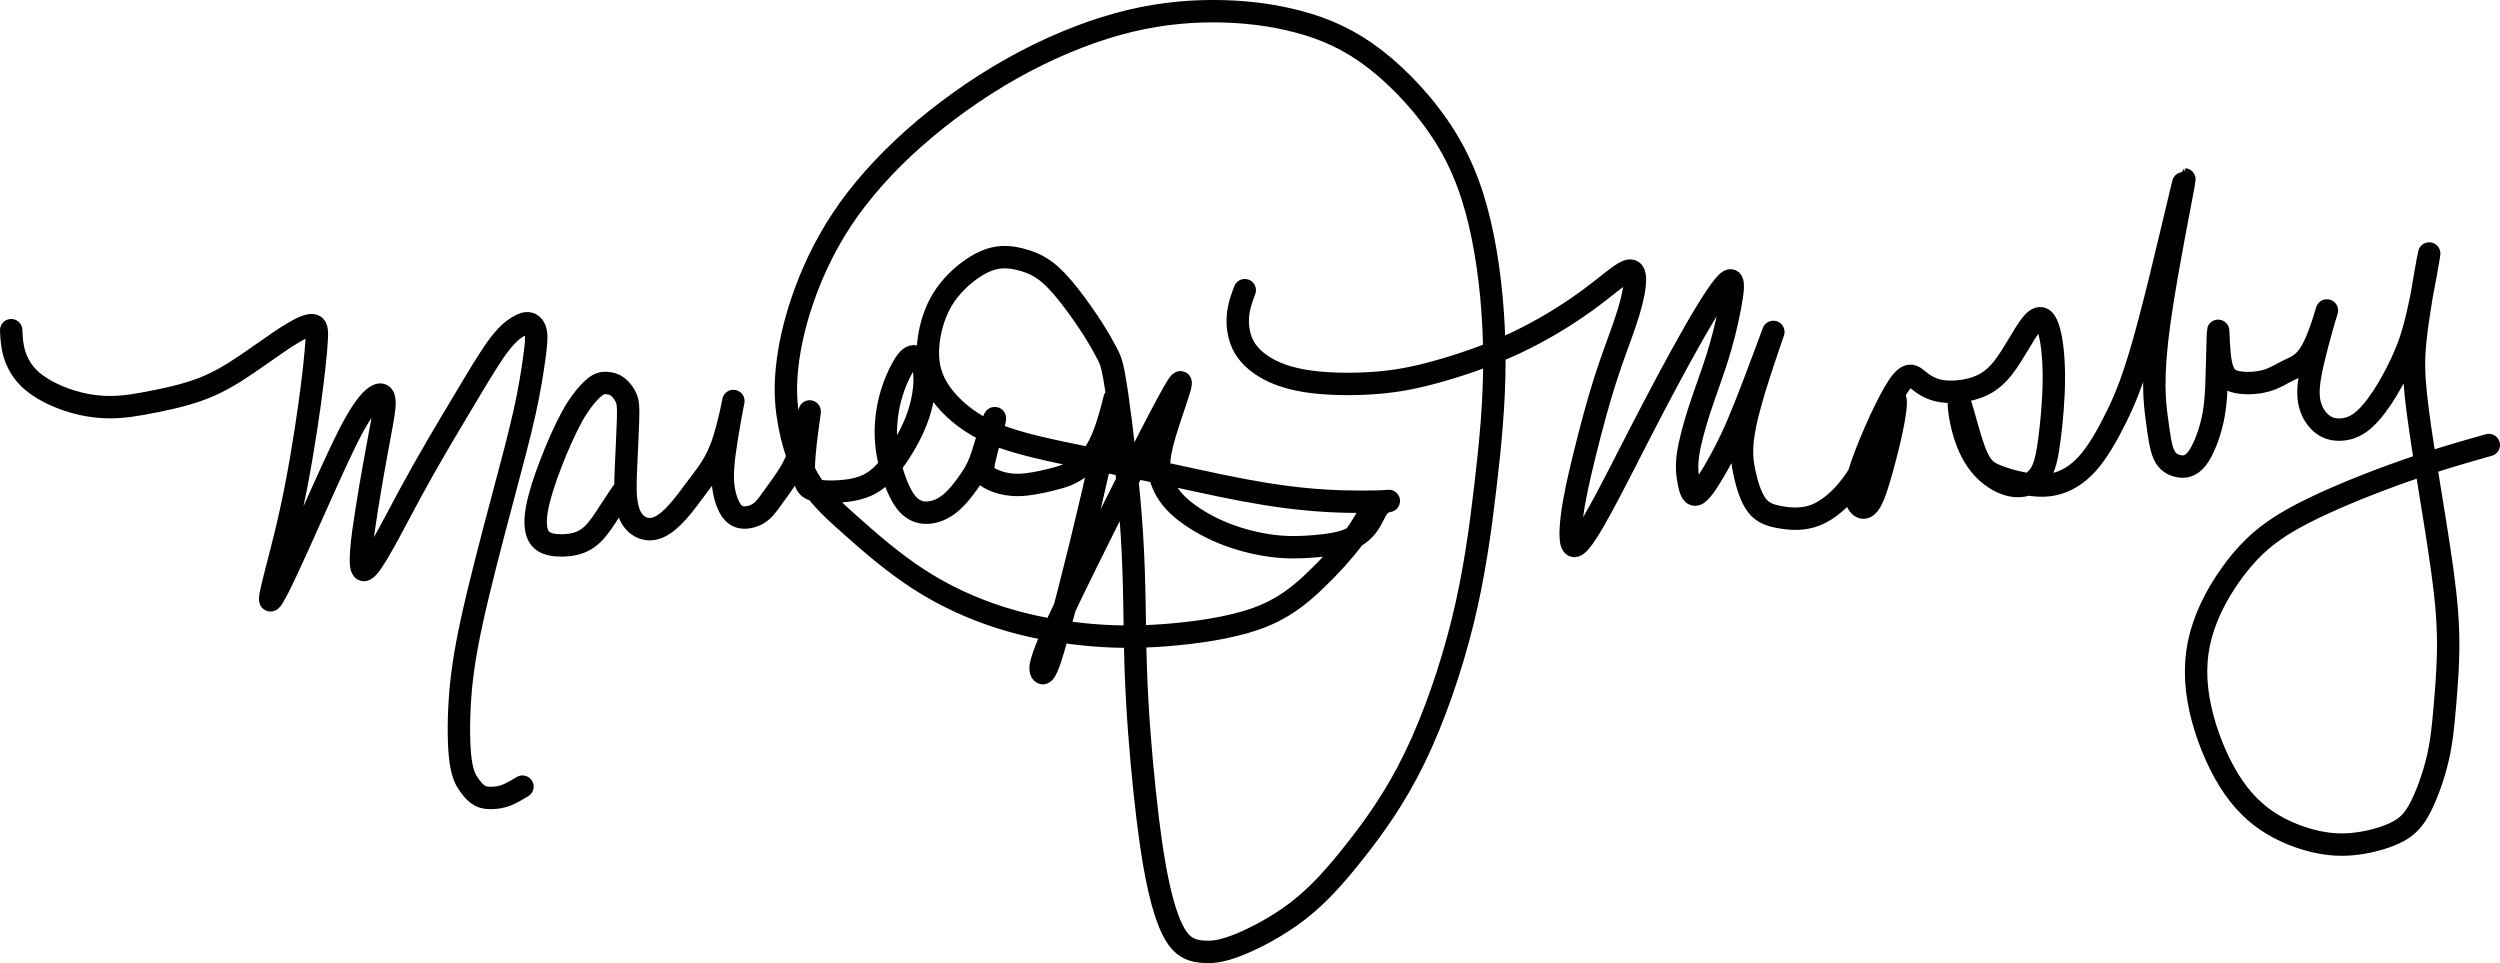
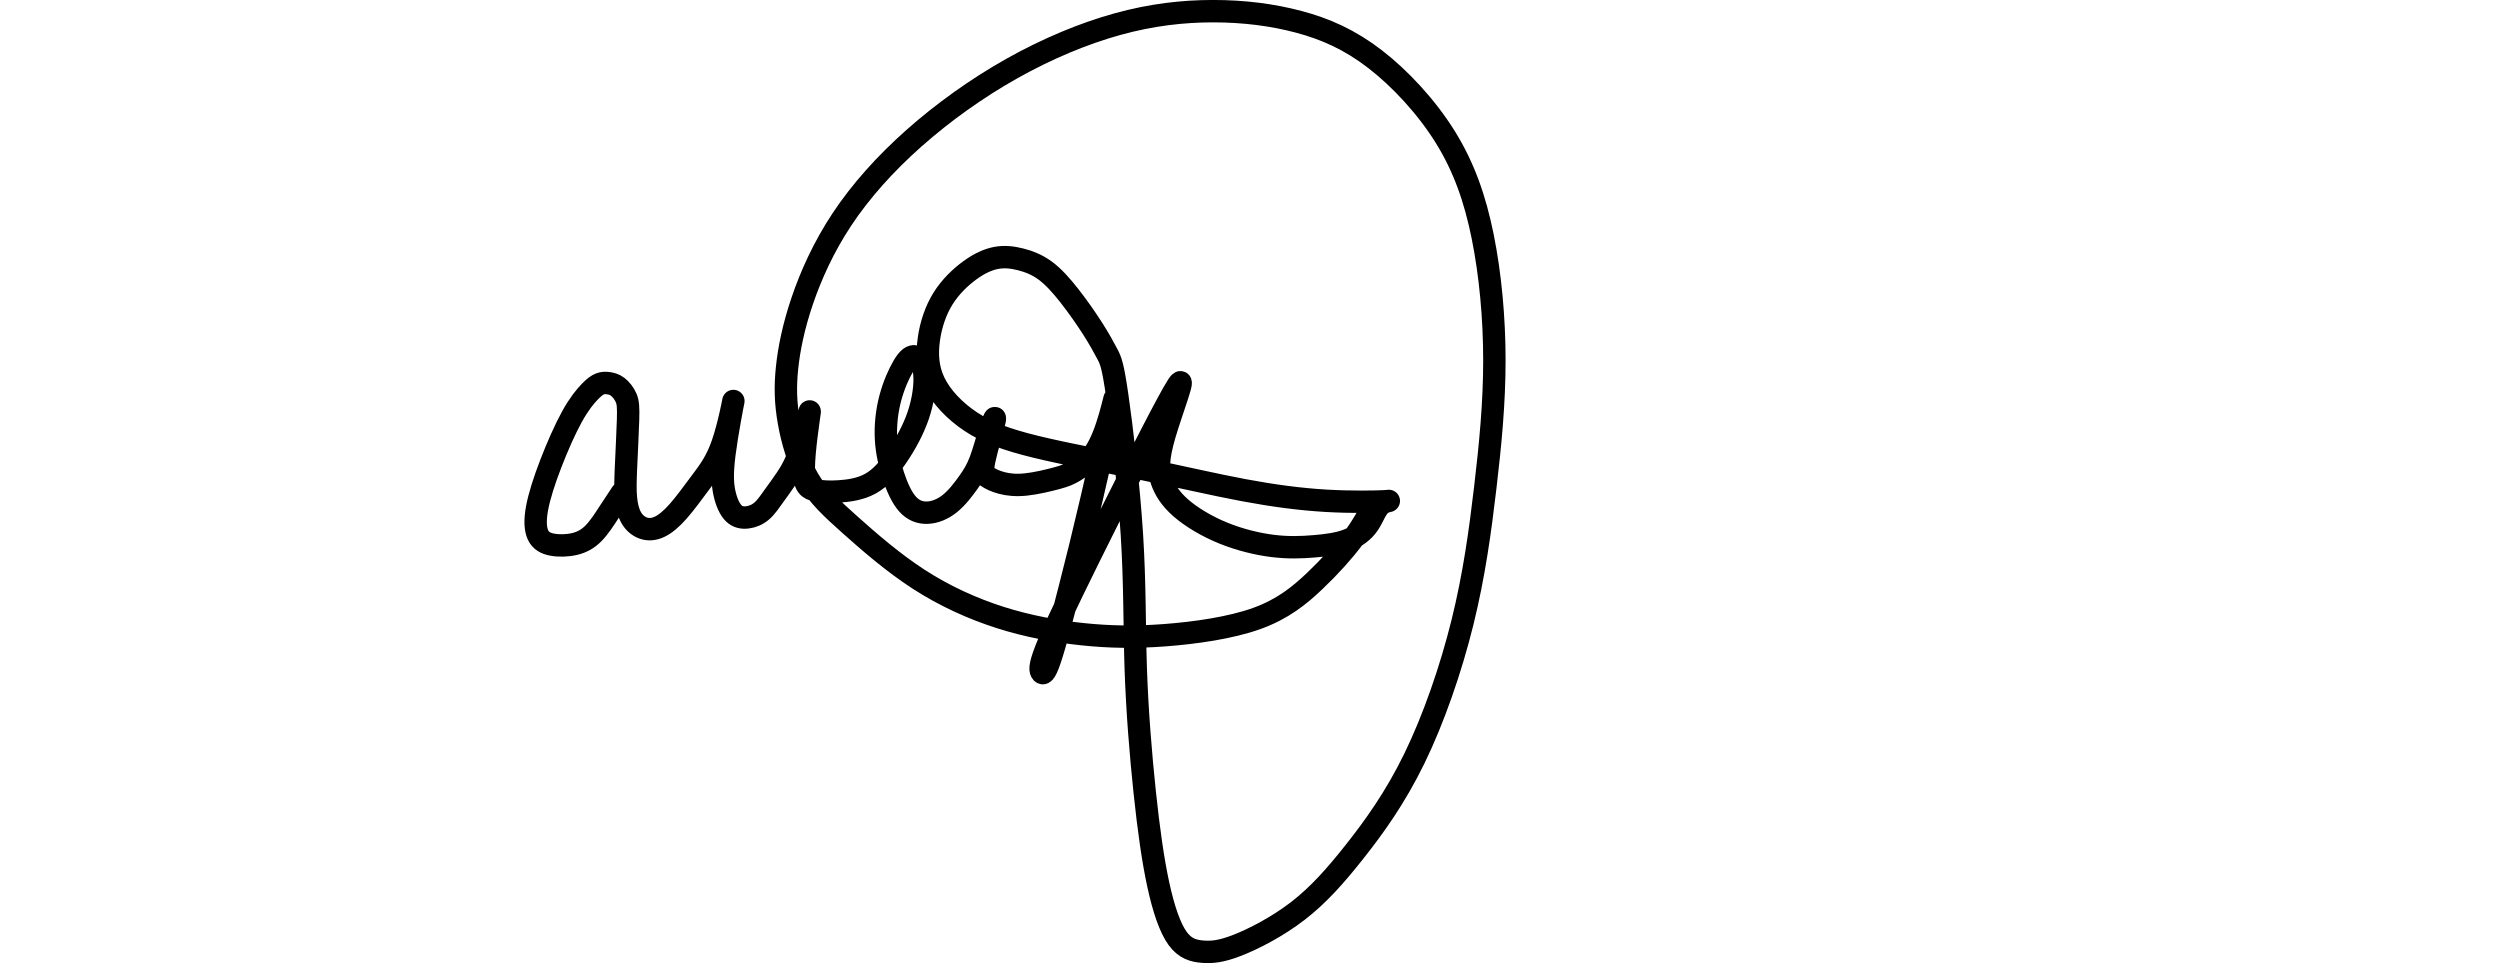
<svg xmlns="http://www.w3.org/2000/svg" width="200.259mm" height="77.149mm" viewBox="0 0 200.259 77.149" version="1.1" id="svg12229" xml:space="preserve">
  <defs id="defs12226" />
  <g id="layer1" transform="translate(39.918,-169.461)">
-     <path style="fill:#000000;fill-opacity:0;stroke:#000000;stroke-width:1.794;stroke-linecap:round;stroke-linejoin:round;stroke-dasharray:none" d="m -39.021,195.911 c 0.029,0.631 0.057,1.262 0.273,1.95 0.215,0.688 0.617,1.434 1.348,2.079 0.731,0.645 1.793,1.19 2.897,1.563 1.104,0.373 2.251,0.574 3.398,0.573 1.147,-4e-5 2.294,-0.201 3.642,-0.473 1.348,-0.272 2.897,-0.617 4.33,-1.248 1.434,-0.631 2.753,-1.549 3.9,-2.352 1.147,-0.803 2.122,-1.491 2.882,-1.936 0.76,-0.445 1.305,-0.645 1.577,-0.53 0.272,0.115 0.272,0.545 0.201,1.506 -0.072,0.961 -0.215,2.452 -0.559,4.918 -0.344,2.466 -0.889,5.908 -1.649,9.22 -0.76,3.312 -1.735,6.496 -1.448,6.367 0.287,-0.129 1.835,-3.57 3.169,-6.553 1.334,-2.983 2.452,-5.506 3.312,-7.127 0.86,-1.62 1.463,-2.337 1.893,-2.638 0.43,-0.301 0.688,-0.186 0.731,0.33 0.043,0.516 -0.129,1.434 -0.402,2.897 -0.272,1.463 -0.645,3.47 -1.018,5.822 -0.373,2.352 -0.746,5.047 -0.158,4.832 0.588,-0.215 2.137,-3.341 3.628,-6.094 1.491,-2.753 2.925,-5.134 4.115,-7.127 1.19,-1.993 2.137,-3.599 2.868,-4.603 0.731,-1.004 1.248,-1.405 1.649,-1.649 0.402,-0.244 0.688,-0.33 0.932,-0.258 0.244,0.072 0.445,0.301 0.516,0.717 0.072,0.416 0.014,1.018 -0.129,2.065 -0.143,1.047 -0.373,2.538 -0.789,4.402 -0.416,1.864 -1.018,4.101 -1.807,7.069 -0.789,2.968 -1.764,6.668 -2.38,9.478 -0.617,2.811 -0.875,4.732 -0.989,6.582 -0.115,1.85 -0.086,3.628 0.072,4.746 0.158,1.119 0.445,1.577 0.717,1.95 0.272,0.373 0.531,0.66 0.832,0.817 0.301,0.158 0.645,0.186 1.004,0.172 0.358,-0.014 0.731,-0.072 1.133,-0.229 0.401,-0.158 0.832,-0.416 1.262,-0.674" id="path13088" />
    <path style="fill:#000000;fill-opacity:0;stroke:#000000;stroke-width:1.794;stroke-linecap:round;stroke-linejoin:round;stroke-dasharray:none" d="m 9.891,208.945 c -0.316,0.473 -0.631,0.946 -1.004,1.52 -0.373,0.574 -0.803,1.248 -1.262,1.714 -0.459,0.466 -0.946,0.724 -1.527,0.86 -0.581,0.136 -1.255,0.151 -1.785,0.05 -0.531,-0.1 -0.918,-0.315 -1.133,-0.774 -0.215,-0.459 -0.258,-1.161 -0.079,-2.137 0.179,-0.975 0.581,-2.223 1.097,-3.563 0.516,-1.341 1.147,-2.775 1.706,-3.786 0.559,-1.011 1.047,-1.599 1.412,-1.979 0.366,-0.38 0.609,-0.552 0.832,-0.638 0.222,-0.086 0.423,-0.086 0.653,-0.057 0.229,0.029 0.488,0.086 0.753,0.287 0.265,0.201 0.538,0.545 0.688,0.903 0.15,0.358 0.179,0.731 0.15,1.735 -0.029,1.004 -0.115,2.638 -0.165,3.8 -0.05,1.162 -0.065,1.85 -0.007,2.466 0.057,0.617 0.186,1.162 0.423,1.577 0.237,0.416 0.581,0.703 0.968,0.839 0.387,0.136 0.817,0.122 1.283,-0.093 0.466,-0.215 0.968,-0.631 1.534,-1.276 0.566,-0.645 1.197,-1.52 1.814,-2.344 0.617,-0.825 1.219,-1.599 1.72,-3.048 0.501,-1.449 0.901,-3.572 0.865,-3.414 -0.036,0.158 -0.508,2.597 -0.715,4.232 -0.207,1.635 -0.15,2.467 0.008,3.17 0.158,0.703 0.416,1.276 0.739,1.592 0.323,0.315 0.71,0.373 1.104,0.322 0.394,-0.05 0.796,-0.208 1.154,-0.523 0.358,-0.315 0.674,-0.789 0.975,-1.212 0.301,-0.423 0.588,-0.796 0.961,-1.355 0.373,-0.559 0.832,-1.305 1.222,-2.604 0.391,-1.299 0.713,-3.151 0.663,-2.735 -0.05,0.416 -0.473,3.099 -0.469,4.535 0.004,1.435 0.434,1.621 0.95,1.729 0.516,0.107 1.118,0.136 1.886,0.086 0.767,-0.05 1.699,-0.179 2.495,-0.617 0.796,-0.437 1.455,-1.183 2.115,-2.144 0.66,-0.961 1.319,-2.137 1.728,-3.348 0.409,-1.212 0.566,-2.459 0.488,-3.305 -0.079,-0.846 -0.394,-1.291 -0.703,-1.391 -0.308,-0.101 -0.61,0.143 -0.975,0.753 -0.366,0.61 -0.796,1.585 -1.068,2.631 -0.272,1.047 -0.387,2.165 -0.33,3.219 0.057,1.054 0.287,2.043 0.588,2.954 0.301,0.911 0.674,1.742 1.133,2.258 0.459,0.516 1.004,0.717 1.592,0.695 0.588,-0.022 1.219,-0.265 1.792,-0.724 0.574,-0.459 1.09,-1.133 1.491,-1.699 0.402,-0.566 0.688,-1.025 0.968,-1.771 0.28,-0.746 0.552,-1.778 0.796,-2.517 0.244,-0.739 0.459,-1.183 0.323,-0.595 -0.136,0.588 -0.624,2.208 -0.81,3.112 -0.186,0.903 -0.072,1.09 0.194,1.283 0.265,0.194 0.681,0.394 1.197,0.53 0.516,0.136 1.133,0.208 1.95,0.122 0.817,-0.086 1.835,-0.33 2.488,-0.509 0.652,-0.179 0.939,-0.294 1.405,-0.574 0.466,-0.28 1.111,-0.724 1.627,-1.491 0.516,-0.767 0.903,-1.857 1.204,-2.904 0.301,-1.047 0.516,-2.051 0.233,-0.815 -0.283,1.236 -1.065,4.711 -1.709,7.473 -0.644,2.762 -1.151,4.81 -1.719,7.031 -0.568,2.221 -1.196,4.613 -1.602,5.81 -0.405,1.196 -0.588,1.196 -0.7,0.994 -0.112,-0.203 -0.152,-0.608 0.669,-2.525 0.821,-1.917 2.504,-5.344 4.684,-9.704 2.18,-4.36 4.857,-9.653 5.587,-10.748 0.73,-1.095 -0.487,2.008 -1.065,3.985 -0.578,1.977 -0.517,2.829 -0.253,3.62 0.264,0.791 0.73,1.521 1.572,2.251 0.842,0.73 2.058,1.46 3.377,1.997 1.318,0.537 2.738,0.882 3.975,1.034 1.237,0.152 2.292,0.112 3.285,0.03 0.994,-0.081 1.926,-0.203 2.677,-0.487 0.75,-0.284 1.318,-0.73 1.703,-1.298 0.385,-0.568 0.588,-1.257 0.994,-1.582 0.406,-0.325 1.014,-0.284 0.325,-0.243 -0.69,0.041 -2.677,0.081 -4.745,-0.041 -2.068,-0.122 -4.218,-0.406 -6.591,-0.852 -2.373,-0.446 -4.968,-1.054 -7.929,-1.663 -2.961,-0.608 -6.286,-1.217 -8.701,-1.806 -2.415,-0.59 -3.919,-1.16 -5.208,-2.012 -1.29,-0.852 -2.365,-1.985 -2.924,-3.139 -0.559,-1.154 -0.602,-2.33 -0.438,-3.485 0.165,-1.154 0.538,-2.287 1.133,-3.241 0.595,-0.954 1.412,-1.728 2.165,-2.273 0.753,-0.545 1.441,-0.86 2.101,-0.982 0.66,-0.122 1.291,-0.05 1.943,0.115 0.652,0.165 1.326,0.423 1.979,0.904 0.652,0.48 1.283,1.183 1.936,2.015 0.652,0.832 1.326,1.792 1.857,2.624 0.531,0.832 0.918,1.534 1.19,2.058 0.272,0.523 0.43,0.868 0.789,3.355 0.358,2.488 0.918,7.12 1.169,11.099 0.251,3.979 0.194,7.306 0.308,10.719 0.115,3.413 0.402,6.912 0.717,9.894 0.315,2.983 0.66,5.449 1.09,7.428 0.43,1.979 0.946,3.47 1.549,4.302 0.602,0.832 1.291,1.004 2.008,1.061 0.717,0.057 1.463,-4e-5 2.782,-0.516 1.319,-0.516 3.212,-1.491 4.847,-2.753 1.635,-1.262 3.011,-2.81 4.55,-4.758 1.539,-1.947 3.239,-4.292 4.779,-7.452 1.54,-3.16 2.919,-7.135 3.852,-10.907 0.933,-3.772 1.42,-7.341 1.825,-10.788 0.406,-3.447 0.73,-6.773 0.73,-10.18 2.2e-5,-3.407 -0.324,-6.895 -0.933,-9.916 -0.608,-3.022 -1.501,-5.577 -3.001,-7.99 -1.501,-2.413 -3.61,-4.684 -5.637,-6.246 -2.028,-1.562 -3.975,-2.413 -6.104,-2.981 -2.129,-0.568 -4.441,-0.852 -6.854,-0.852 -2.413,-2e-5 -4.928,0.284 -7.645,1.034 -2.717,0.75 -5.638,1.967 -8.456,3.549 -2.819,1.582 -5.536,3.529 -7.868,5.597 -2.332,2.069 -4.279,4.259 -5.759,6.489 -1.48,2.231 -2.494,4.502 -3.184,6.53 -0.689,2.028 -1.055,3.812 -1.217,5.354 -0.162,1.541 -0.122,2.839 0.142,4.34 0.264,1.501 0.75,3.204 1.541,4.563 0.791,1.359 1.886,2.373 3.387,3.711 1.501,1.338 3.407,3.001 5.475,4.34 2.069,1.338 4.299,2.352 6.53,3.062 2.231,0.71 4.461,1.115 6.591,1.338 2.129,0.223 4.157,0.264 6.591,0.081 2.434,-0.183 5.273,-0.588 7.361,-1.338 2.089,-0.75 3.427,-1.845 4.644,-3.001 1.217,-1.156 2.312,-2.373 3.082,-3.407 0.771,-1.034 1.217,-1.886 1.663,-2.738" id="path13092" />
-     <path style="fill:#000000;fill-opacity:0;stroke:#000000;stroke-width:1.794;stroke-linecap:round;stroke-linejoin:round;stroke-dasharray:none" d="m 59.792,192.705 c -0.243,0.649 -0.487,1.298 -0.548,2.089 -0.061,0.791 0.061,1.724 0.527,2.515 0.467,0.791 1.278,1.44 2.271,1.906 0.994,0.466 2.17,0.75 3.61,0.892 1.44,0.142 3.143,0.142 4.684,0.02 1.541,-0.122 2.92,-0.365 4.766,-0.872 1.845,-0.507 4.157,-1.278 6.327,-2.292 2.17,-1.014 4.198,-2.271 5.759,-3.407 1.561,-1.136 2.657,-2.15 3.245,-2.372 0.588,-0.223 0.669,0.345 0.588,1.115 -0.081,0.771 -0.325,1.744 -0.75,3.001 -0.426,1.257 -1.034,2.798 -1.622,4.644 -0.588,1.845 -1.156,3.995 -1.622,5.881 -0.466,1.886 -0.831,3.508 -1.014,4.908 -0.182,1.399 -0.182,2.575 0.243,2.454 0.426,-0.122 1.278,-1.541 2.19,-3.224 0.913,-1.683 1.886,-3.63 3.143,-6.063 1.257,-2.434 2.799,-5.354 4.117,-7.666 1.318,-2.312 2.413,-4.015 2.88,-4.279 0.466,-0.264 0.304,0.913 0.061,2.17 -0.243,1.257 -0.568,2.596 -0.994,3.954 -0.426,1.359 -0.953,2.738 -1.399,4.096 -0.446,1.359 -0.811,2.697 -0.953,3.691 -0.142,0.994 -0.061,1.643 0.061,2.251 0.122,0.608 0.284,1.176 0.71,0.892 0.426,-0.284 1.115,-1.42 1.744,-2.555 0.629,-1.136 1.196,-2.271 2.129,-4.624 0.933,-2.352 2.231,-5.921 2.19,-5.779 -0.041,0.142 -1.42,3.995 -2.048,6.489 -0.629,2.494 -0.507,3.63 -0.284,4.705 0.223,1.075 0.548,2.089 1.014,2.697 0.467,0.608 1.075,0.811 1.886,0.953 0.811,0.142 1.825,0.223 2.839,-0.183 1.014,-0.406 2.028,-1.298 2.839,-2.373 0.811,-1.075 1.419,-2.332 2.008,-3.711 0.588,-1.379 1.156,-2.88 1.399,-3.163 0.243,-0.284 0.162,0.649 -0.041,1.764 -0.203,1.115 -0.527,2.413 -0.872,3.67 -0.345,1.257 -0.71,2.474 -1.095,2.961 -0.385,0.487 -0.791,0.243 -0.973,-0.284 -0.183,-0.527 -0.142,-1.338 0.527,-3.189 0.669,-1.851 1.967,-4.74 2.799,-5.982 0.832,-1.242 1.197,-0.837 1.643,-0.472 0.446,0.365 0.973,0.689 1.683,0.831 0.71,0.142 1.602,0.101 2.474,-0.117 0.872,-0.218 1.724,-0.613 2.575,-1.683 0.852,-1.07 1.703,-2.814 2.332,-3.564 0.629,-0.75 1.034,-0.507 1.318,0.345 0.284,0.852 0.446,2.312 0.446,3.954 -3e-5,1.643 -0.162,3.468 -0.345,4.887 -0.183,1.42 -0.385,2.433 -0.892,3.062 -0.507,0.629 -1.318,0.872 -2.19,0.689 -0.872,-0.182 -1.805,-0.791 -2.494,-1.642 -0.69,-0.852 -1.136,-1.947 -1.41,-3.077 -0.274,-1.131 -0.375,-2.297 -0.172,-1.81 0.203,0.487 0.71,2.626 1.186,3.858 0.477,1.232 0.923,1.556 1.572,1.84 0.649,0.284 1.501,0.527 2.332,0.689 0.831,0.162 1.643,0.243 2.494,0.041 0.852,-0.203 1.744,-0.69 2.575,-1.602 0.831,-0.912 1.602,-2.251 2.352,-3.772 0.75,-1.521 1.48,-3.224 2.64,-7.603 1.16,-4.379 2.749,-11.432 2.81,-11.432 0.061,1e-5 -1.407,7.053 -2.019,11.513 -0.612,4.46 -0.369,6.325 -0.186,7.704 0.183,1.379 0.304,2.271 0.568,2.839 0.264,0.568 0.669,0.811 1.136,0.912 0.466,0.101 0.994,0.061 1.5,-0.588 0.507,-0.649 0.994,-1.906 1.257,-3.103 0.264,-1.196 0.304,-2.332 0.345,-3.803 0.041,-1.471 0.081,-3.278 0.101,-3.339 0.02,-0.061 0.02,1.625 0.223,2.63 0.203,1.005 0.609,1.329 1.278,1.471 0.669,0.142 1.602,0.101 2.332,-0.102 0.73,-0.203 1.257,-0.568 1.845,-0.852 0.588,-0.284 1.237,-0.487 1.859,-1.637 0.622,-1.15 1.216,-3.248 1.175,-3.147 -0.041,0.101 -0.716,2.402 -1.094,4.019 -0.378,1.617 -0.459,2.55 -0.317,3.3 0.142,0.75 0.507,1.318 0.913,1.683 0.406,0.365 0.852,0.527 1.379,0.547 0.527,0.02 1.136,-0.101 1.744,-0.527 0.608,-0.426 1.217,-1.156 1.784,-2.008 0.568,-0.852 1.095,-1.825 1.561,-2.819 0.466,-0.994 0.872,-2.008 1.321,-3.977 0.449,-1.969 0.94,-4.893 0.9,-4.771 -0.041,0.122 -0.613,3.289 -0.92,5.44 -0.307,2.151 -0.347,3.287 -0.246,4.747 0.101,1.46 0.345,3.245 0.71,5.577 0.365,2.332 0.852,5.212 1.237,7.747 0.385,2.535 0.669,4.725 0.73,6.834 0.061,2.109 -0.101,4.137 -0.243,5.8 -0.142,1.663 -0.264,2.961 -0.588,4.34 -0.324,1.379 -0.852,2.839 -1.359,3.833 -0.507,0.994 -0.994,1.521 -1.764,1.947 -0.771,0.426 -1.825,0.75 -2.9,0.933 -1.075,0.183 -2.17,0.223 -3.488,-0.041 -1.318,-0.264 -2.859,-0.831 -4.177,-1.724 -1.318,-0.892 -2.413,-2.109 -3.366,-3.812 -0.953,-1.703 -1.764,-3.894 -2.109,-5.942 -0.345,-2.048 -0.223,-3.954 0.426,-5.861 0.649,-1.906 1.825,-3.813 3.082,-5.293 1.257,-1.48 2.596,-2.535 4.827,-3.691 2.231,-1.156 5.354,-2.413 7.99,-3.346 2.636,-0.933 4.786,-1.541 6.935,-2.15" id="path13822" />
  </g>
</svg>